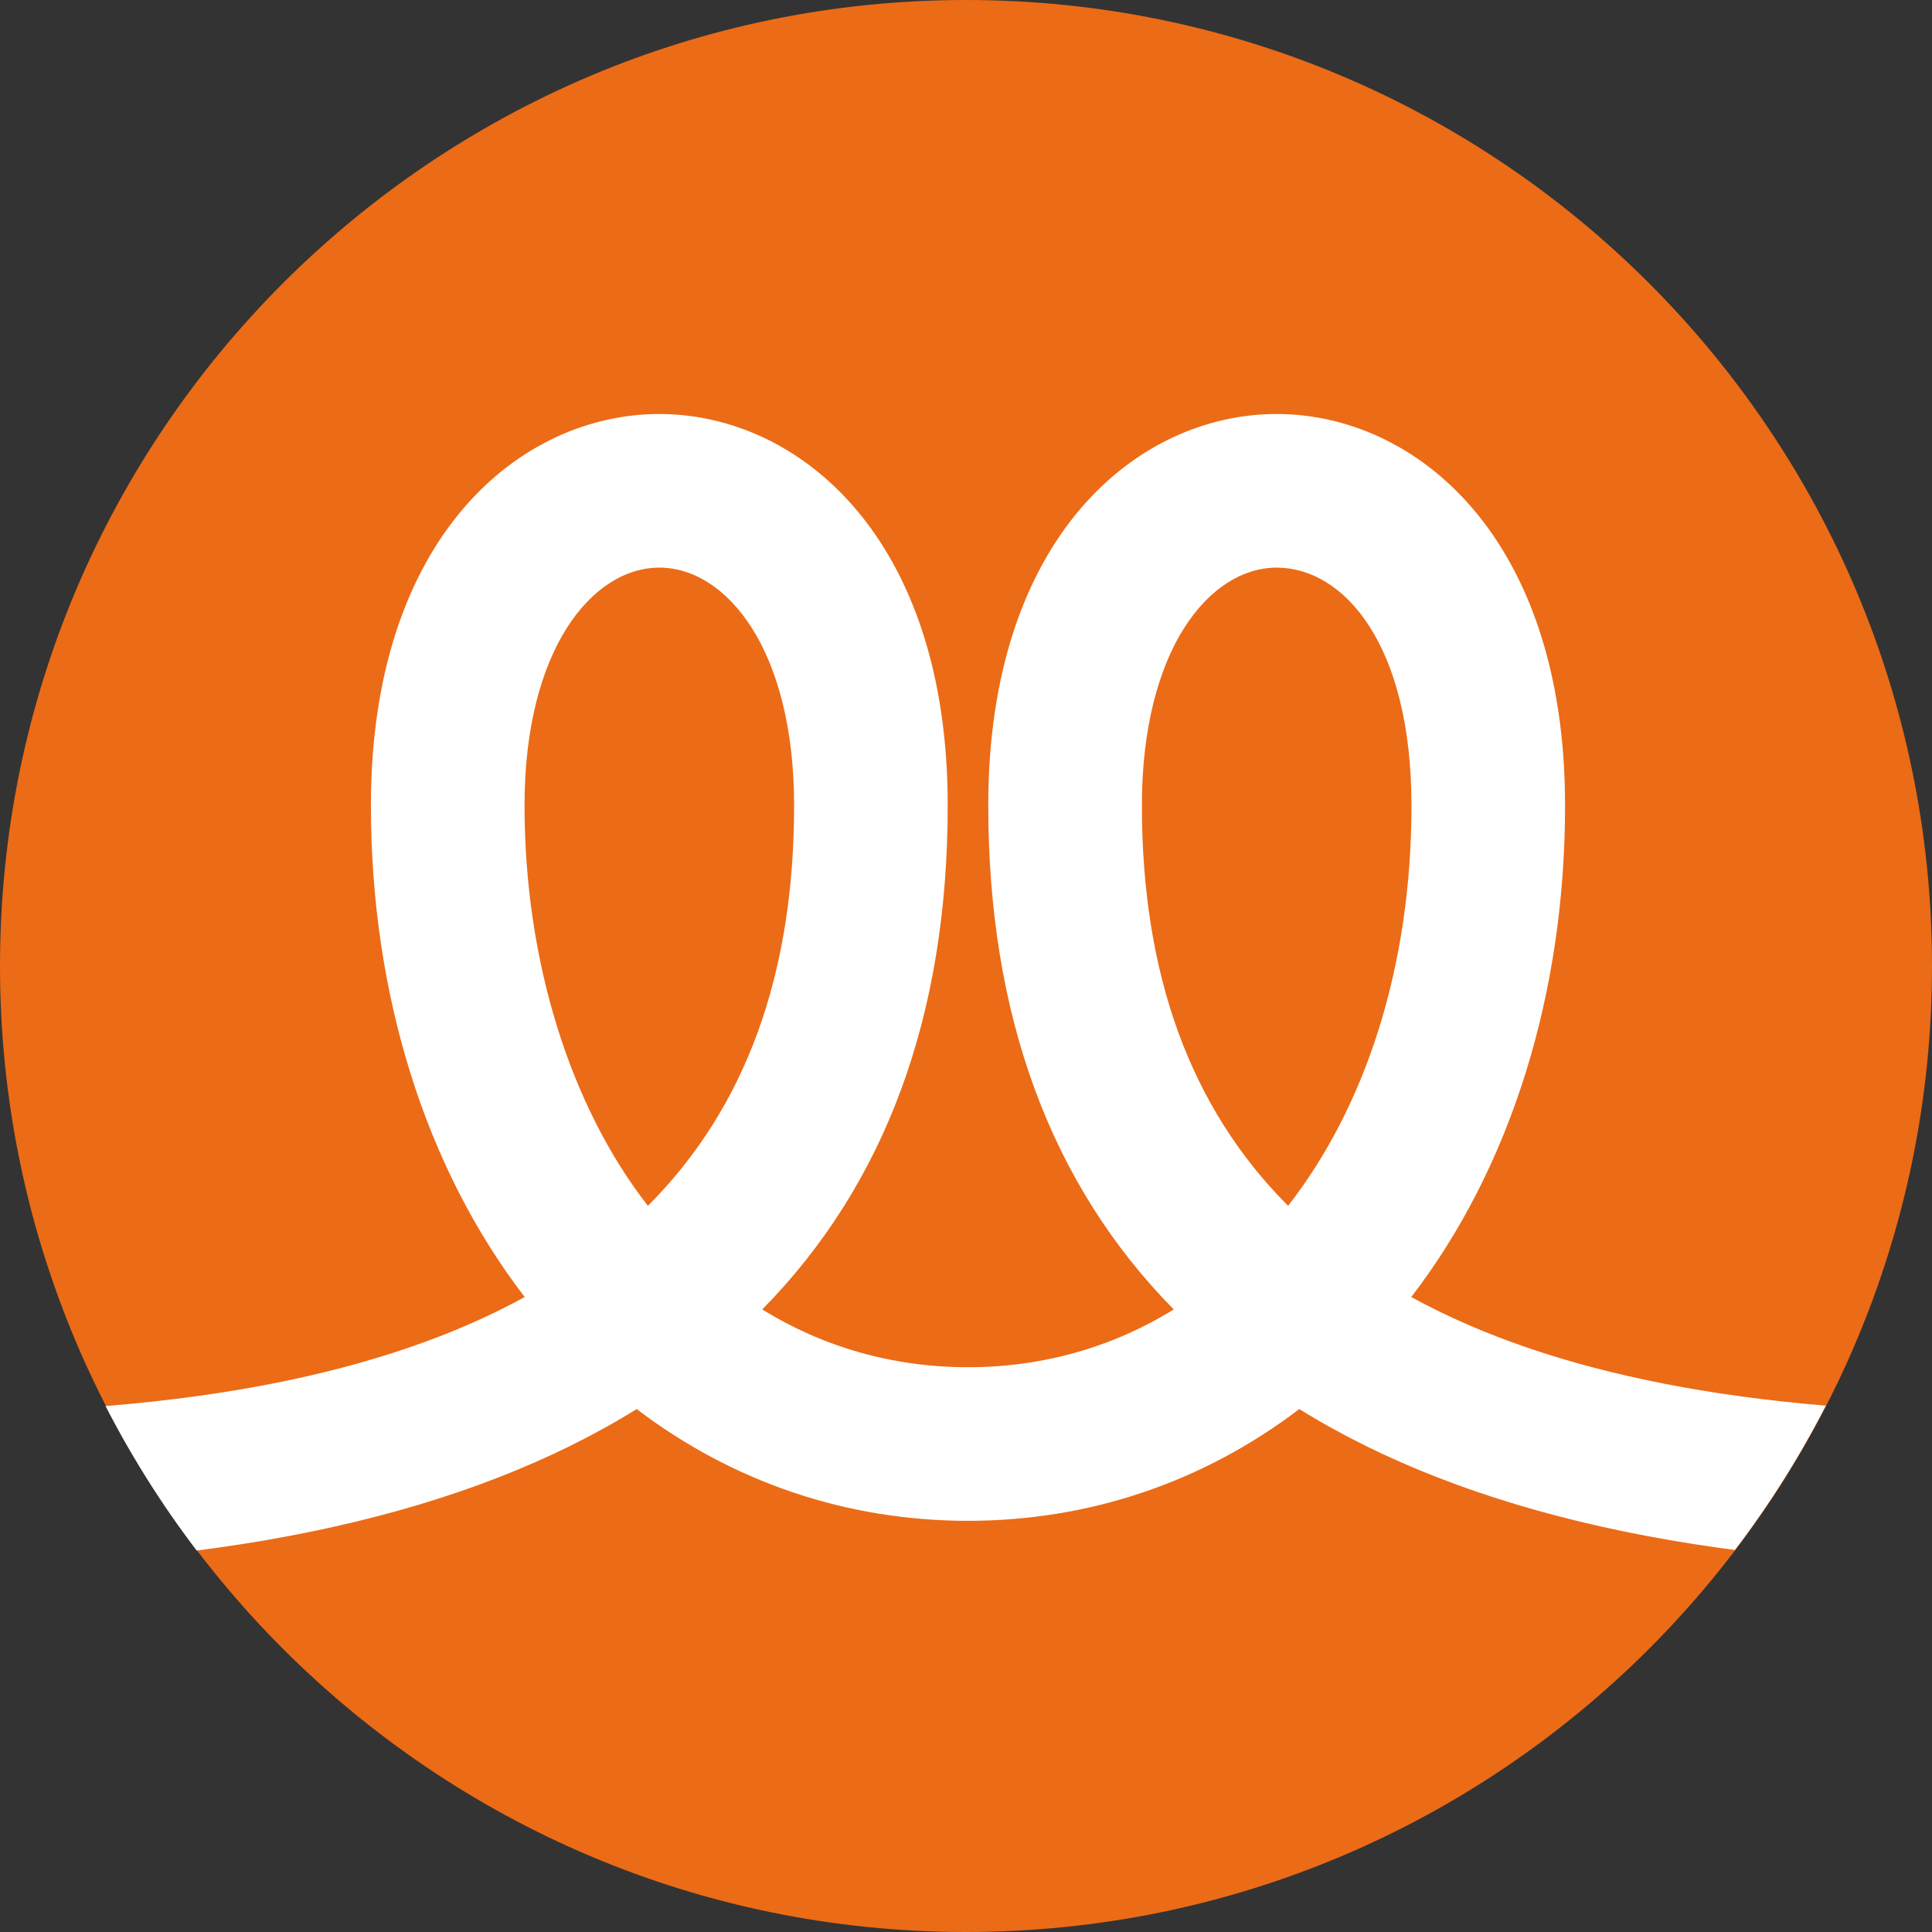
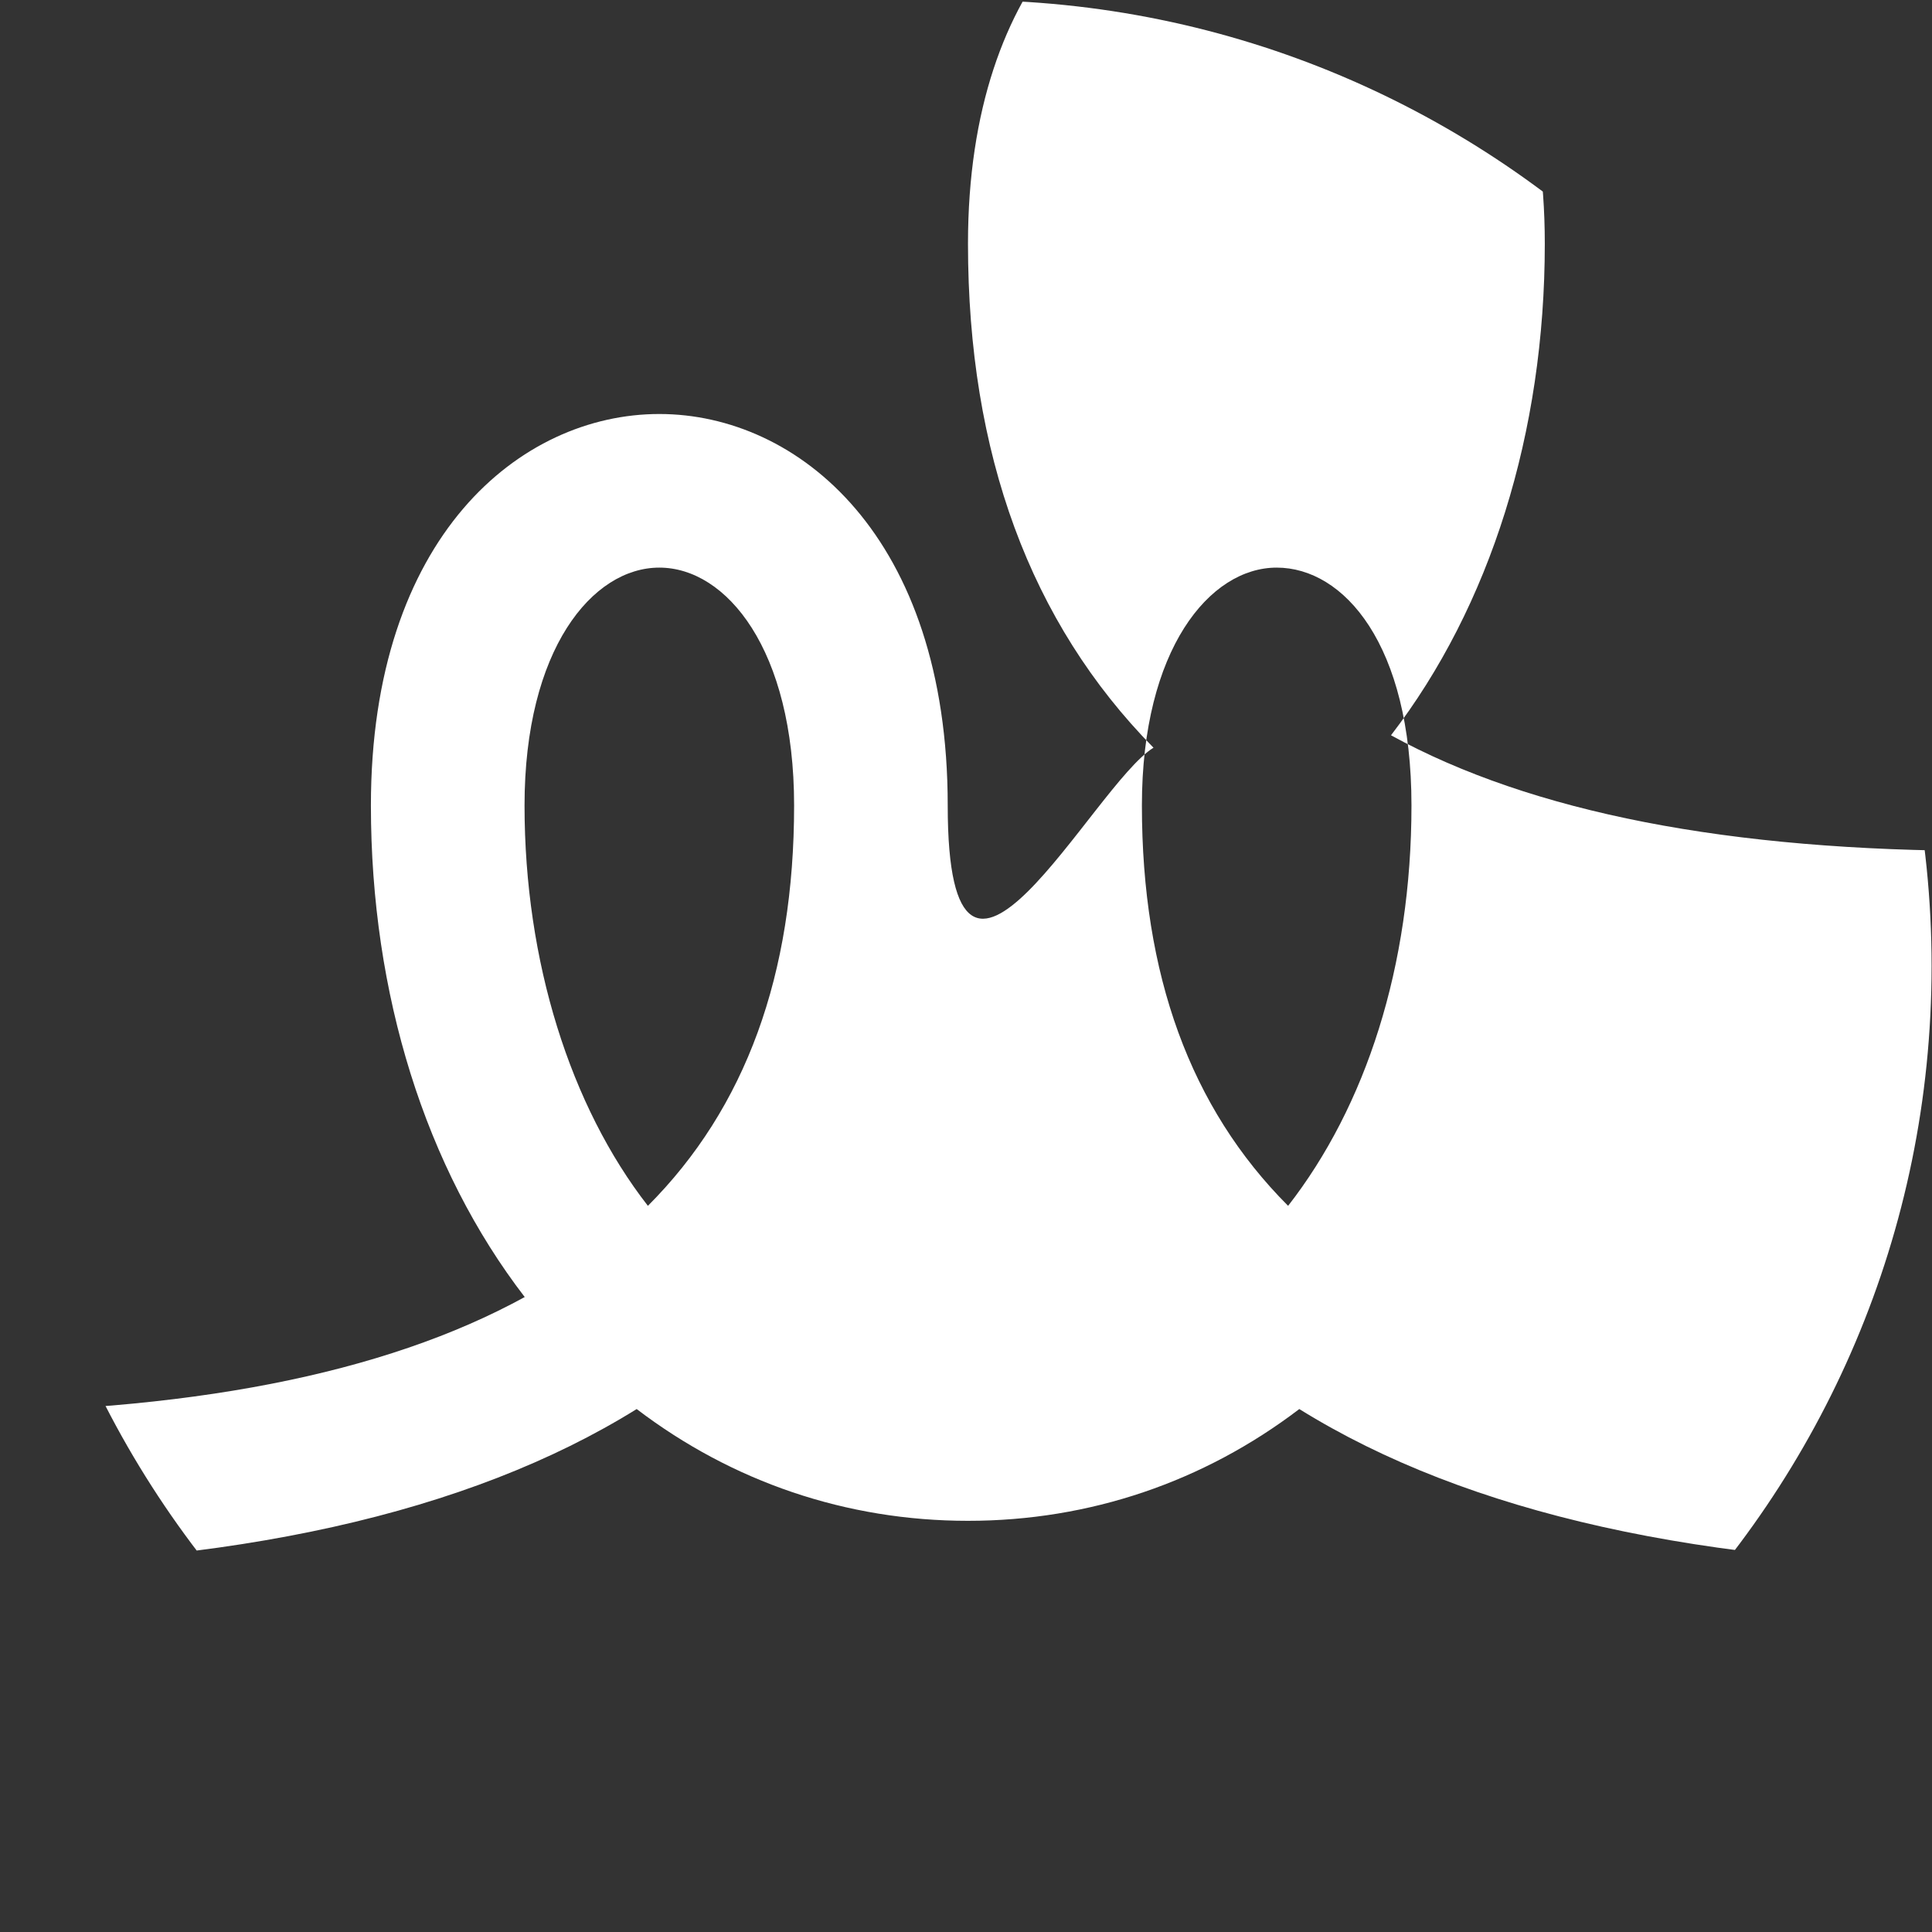
<svg xmlns="http://www.w3.org/2000/svg" id="Calque_1" data-name="Calque 1" viewBox="0 0 1080 1080">
  <rect x="0" y="0" width="1080" height="1080" fill="#333333" stroke="none" />
  <defs>
    <style>      .cls-1 {        fill: none;      }      .cls-1, .cls-2, .cls-3 {        stroke-width: 0px;      }      .cls-4 {        clip-path: url(#clippath);      }      .cls-2 {        fill: #ec6b16;      }      .cls-3 {        fill: #fff;      }    </style>
    <clipPath id="clippath">
      <path class="cls-1" d="M539.77,0h0C837.81,0,1079.77,241.97,1079.77,540h0c0,298.03-241.97,540-540,540h0C241.74,1080-.23,838.03-.23,540H-.23C-.23,241.97,241.74,0,539.77,0Z" />
    </clipPath>
  </defs>
-   <path class="cls-2" d="M540,0h0C838.03,0,1080,241.97,1080,540h0c0,298.03-241.97,540-540,540h0C241.97,1080,0,838.03,0,540H0C0,241.97,241.97,0,540,0Z" />
  <g class="cls-4">
-     <path class="cls-3" d="M1120.27,875.57c-167.45,0-299.93-29.53-393.76-87.78-.06-.04-.14-.08-.2-.12-53.41,40.68-117.15,62.48-185.2,62.48s-131.79-21.8-185.2-62.48c-.06.04-.13.08-.2.12-93.83,58.25-226.3,87.78-393.75,87.78v-85.87c142.28,0,252.48-21.37,331.36-64.65-55.53-72.18-85.98-169.24-85.98-274.8,0-150.35,83.57-218.82,161.22-218.82s161.22,68.48,161.22,218.82c0,117.42-34.81,211.81-103.7,281.75,33.82,20.83,72.71,32.28,115.03,32.28s81.21-11.46,115.03-32.28c-68.89-69.94-103.7-164.33-103.7-281.75,0-150.35,83.57-218.82,161.22-218.82s161.22,68.48,161.22,218.82c0,105.56-30.45,202.62-85.98,274.8,78.88,43.28,189.09,64.65,331.36,64.65v85.87ZM368.57,317.3c-37.44,0-75.35,45.67-75.35,132.95s25.62,168.15,68.96,223.82c54.69-54.78,81.73-129.24,81.73-223.82,0-87.28-37.9-132.95-75.35-132.95ZM713.67,317.3c-37.44,0-75.34,45.67-75.34,132.95,0,94.58,27.03,169.04,81.73,223.82,43.34-55.67,68.96-133.61,68.96-223.82s-37.9-132.95-75.35-132.95Z" />
+     <path class="cls-3" d="M1120.27,875.57c-167.45,0-299.93-29.53-393.76-87.78-.06-.04-.14-.08-.2-.12-53.41,40.68-117.15,62.48-185.2,62.48s-131.79-21.8-185.2-62.48c-.06.04-.13.08-.2.12-93.83,58.25-226.3,87.78-393.75,87.78v-85.87c142.28,0,252.48-21.37,331.36-64.65-55.53-72.18-85.98-169.24-85.98-274.8,0-150.35,83.57-218.82,161.22-218.82s161.22,68.48,161.22,218.82s81.21-11.46,115.03-32.28c-68.89-69.94-103.7-164.33-103.7-281.75,0-150.35,83.57-218.82,161.22-218.82s161.22,68.48,161.22,218.82c0,105.56-30.45,202.62-85.98,274.8,78.88,43.28,189.09,64.65,331.36,64.65v85.87ZM368.57,317.3c-37.44,0-75.35,45.67-75.35,132.95s25.62,168.15,68.96,223.82c54.69-54.78,81.73-129.24,81.73-223.82,0-87.28-37.9-132.95-75.35-132.95ZM713.67,317.3c-37.44,0-75.34,45.67-75.34,132.95,0,94.58,27.03,169.04,81.73,223.82,43.34-55.67,68.96-133.61,68.96-223.82s-37.9-132.95-75.35-132.95Z" />
  </g>
</svg>